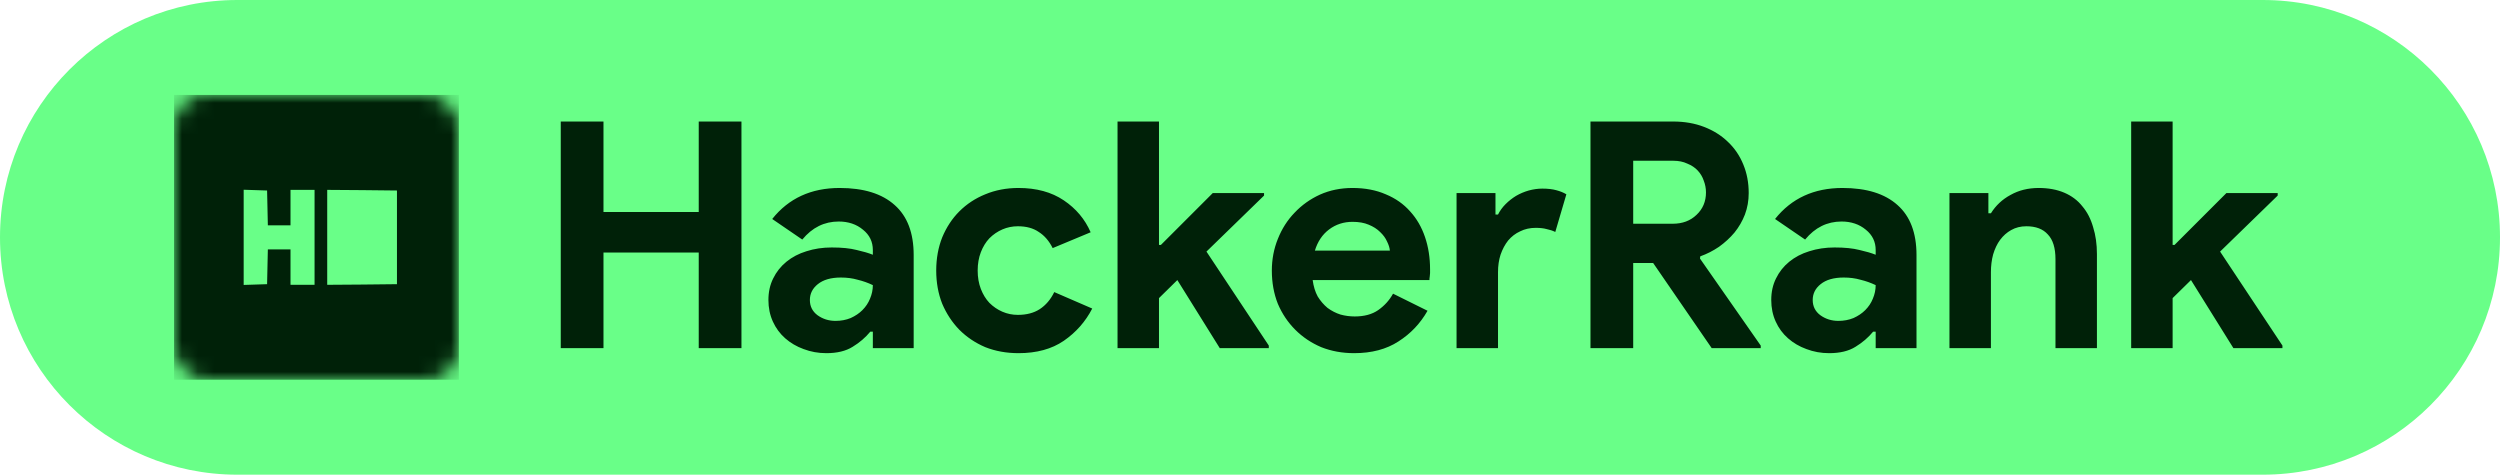
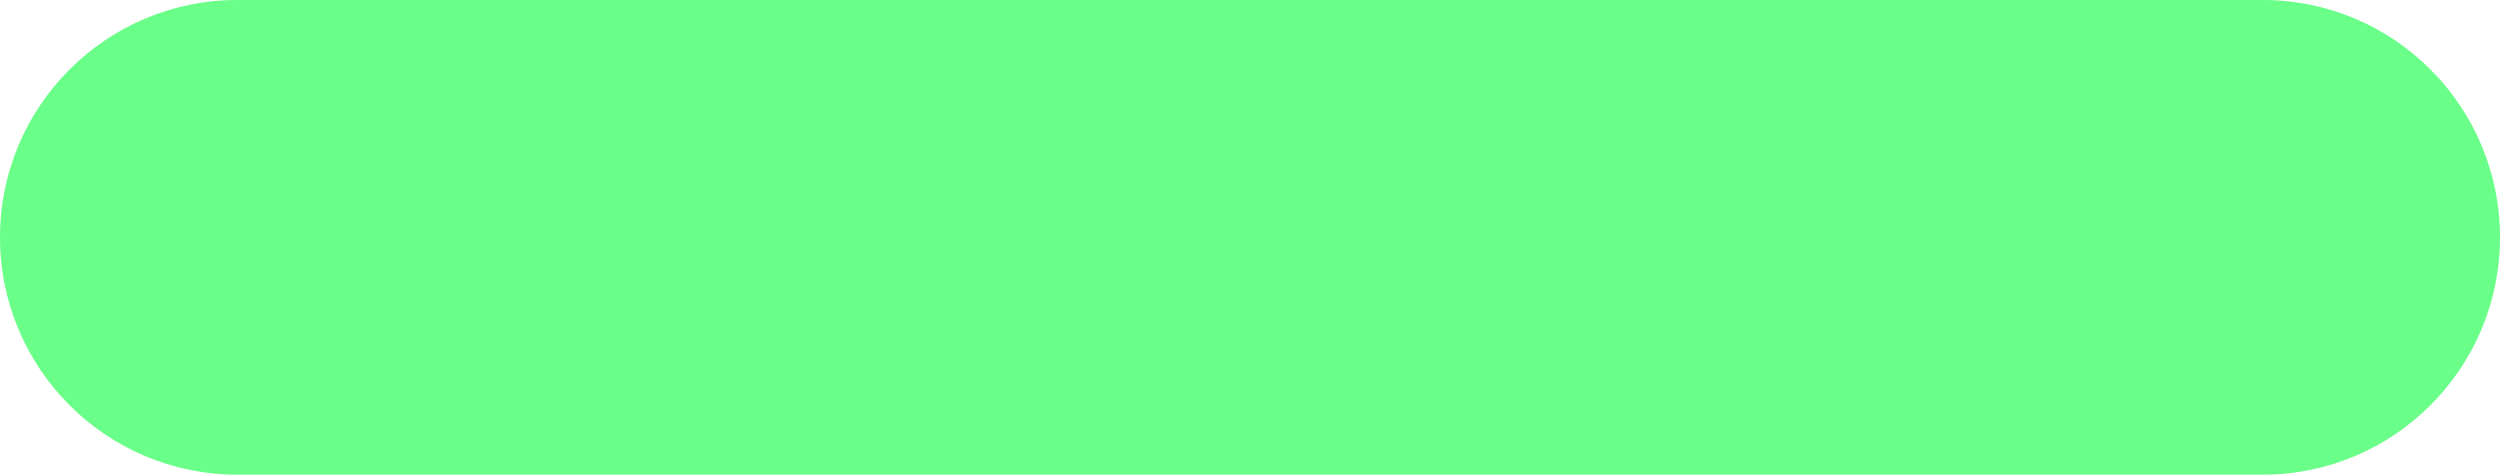
<svg xmlns="http://www.w3.org/2000/svg" width="158" height="30" viewBox="0 0 158 30" fill="none">
  <path d="M0 15C0 6.716 6.716 0 15 0H143C151.284 0 158 6.716 158 15V15C158 23.284 151.284 30 143 30H15C6.716 30 0 23.284 0 15V15Z" fill="#69FF88" />
-   <path d="M35.44 7.68H38.14V13.4H44.16V7.68H46.86V22H44.16V15.96H38.14V22H35.44V7.68ZM55.164 20.96H55.004C54.697 21.333 54.324 21.653 53.884 21.92C53.457 22.187 52.904 22.32 52.224 22.32C51.717 22.32 51.237 22.233 50.784 22.06C50.344 21.9 49.957 21.673 49.624 21.38C49.291 21.087 49.031 20.733 48.844 20.32C48.657 19.907 48.564 19.453 48.564 18.96C48.564 18.453 48.664 18 48.864 17.6C49.064 17.187 49.344 16.833 49.704 16.54C50.064 16.247 50.484 16.027 50.964 15.88C51.457 15.72 51.991 15.64 52.564 15.64C53.204 15.64 53.731 15.693 54.144 15.8C54.557 15.893 54.897 15.993 55.164 16.1V15.8C55.164 15.28 54.957 14.853 54.544 14.52C54.131 14.173 53.617 14 53.004 14C52.097 14 51.331 14.38 50.704 15.14L48.804 13.84C49.844 12.533 51.264 11.88 53.064 11.88C54.584 11.88 55.744 12.24 56.544 12.96C57.344 13.667 57.744 14.72 57.744 16.12V22H55.164V20.96ZM55.164 18.02C54.857 17.873 54.537 17.76 54.204 17.68C53.884 17.587 53.531 17.54 53.144 17.54C52.517 17.54 52.031 17.68 51.684 17.96C51.351 18.227 51.184 18.56 51.184 18.96C51.184 19.36 51.344 19.68 51.664 19.92C51.997 20.16 52.377 20.28 52.804 20.28C53.151 20.28 53.471 20.22 53.764 20.1C54.057 19.967 54.304 19.8 54.504 19.6C54.717 19.387 54.877 19.147 54.984 18.88C55.104 18.6 55.164 18.313 55.164 18.02ZM69.029 19.5C68.603 20.327 68.003 21.007 67.229 21.54C66.469 22.06 65.516 22.32 64.369 22.32C63.609 22.32 62.909 22.193 62.269 21.94C61.643 21.673 61.096 21.307 60.629 20.84C60.176 20.373 59.816 19.827 59.549 19.2C59.296 18.56 59.169 17.86 59.169 17.1C59.169 16.34 59.296 15.64 59.549 15C59.816 14.36 60.176 13.813 60.629 13.36C61.096 12.893 61.643 12.533 62.269 12.28C62.909 12.013 63.609 11.88 64.369 11.88C65.503 11.88 66.456 12.14 67.229 12.66C68.003 13.18 68.569 13.853 68.929 14.68L66.529 15.68C66.303 15.227 66.009 14.887 65.649 14.66C65.303 14.42 64.863 14.3 64.329 14.3C63.983 14.3 63.656 14.367 63.349 14.5C63.043 14.633 62.769 14.82 62.529 15.06C62.303 15.3 62.123 15.593 61.989 15.94C61.856 16.287 61.789 16.673 61.789 17.1C61.789 17.527 61.856 17.913 61.989 18.26C62.123 18.607 62.303 18.9 62.529 19.14C62.769 19.38 63.043 19.567 63.349 19.7C63.656 19.833 63.983 19.9 64.329 19.9C64.876 19.9 65.336 19.78 65.709 19.54C66.096 19.287 66.403 18.927 66.629 18.46L69.029 19.5ZM70.628 7.68H73.248V15.48H73.368L76.648 12.2H79.888V12.36L76.248 15.9L80.188 21.84V22H77.088L74.408 17.7L73.248 18.84V22H70.628V7.68ZM90.22 19.64C89.767 20.44 89.154 21.087 88.38 21.58C87.62 22.073 86.687 22.32 85.58 22.32C84.834 22.32 84.14 22.193 83.5 21.94C82.874 21.673 82.327 21.307 81.86 20.84C81.394 20.373 81.027 19.827 80.76 19.2C80.507 18.56 80.38 17.86 80.38 17.1C80.38 16.393 80.507 15.727 80.76 15.1C81.014 14.46 81.367 13.907 81.82 13.44C82.274 12.96 82.807 12.58 83.42 12.3C84.047 12.02 84.734 11.88 85.48 11.88C86.267 11.88 86.967 12.013 87.58 12.28C88.194 12.533 88.707 12.893 89.12 13.36C89.534 13.813 89.847 14.353 90.06 14.98C90.274 15.607 90.38 16.287 90.38 17.02C90.38 17.113 90.38 17.193 90.38 17.26C90.367 17.34 90.36 17.413 90.36 17.48C90.347 17.547 90.34 17.62 90.34 17.7H82.96C83.014 18.1 83.12 18.447 83.28 18.74C83.454 19.02 83.66 19.26 83.9 19.46C84.154 19.647 84.427 19.787 84.72 19.88C85.014 19.96 85.314 20 85.62 20C86.22 20 86.714 19.867 87.1 19.6C87.5 19.32 87.814 18.973 88.04 18.56L90.22 19.64ZM87.84 15.84C87.827 15.667 87.767 15.473 87.66 15.26C87.567 15.047 87.42 14.847 87.22 14.66C87.034 14.473 86.794 14.32 86.5 14.2C86.22 14.08 85.88 14.02 85.48 14.02C84.92 14.02 84.427 14.18 84 14.5C83.574 14.82 83.274 15.267 83.1 15.84H87.84ZM92.054 12.2H94.514V13.56H94.674C94.794 13.32 94.954 13.1 95.154 12.9C95.354 12.7 95.574 12.527 95.814 12.38C96.067 12.233 96.334 12.12 96.614 12.04C96.907 11.96 97.194 11.92 97.474 11.92C97.82 11.92 98.114 11.953 98.354 12.02C98.607 12.087 98.82 12.173 98.994 12.28L98.294 14.66C98.134 14.58 97.954 14.52 97.754 14.48C97.567 14.427 97.334 14.4 97.054 14.4C96.694 14.4 96.367 14.473 96.074 14.62C95.78 14.753 95.527 14.947 95.314 15.2C95.114 15.453 94.954 15.753 94.834 16.1C94.727 16.433 94.674 16.8 94.674 17.2V22H92.054V12.2ZM100.518 7.68H105.738C106.458 7.68 107.111 7.793 107.698 8.02C108.285 8.247 108.785 8.56 109.198 8.96C109.625 9.36 109.951 9.84 110.178 10.4C110.405 10.947 110.518 11.547 110.518 12.2C110.518 12.68 110.438 13.133 110.278 13.56C110.118 13.973 109.898 14.353 109.618 14.7C109.338 15.033 109.011 15.333 108.638 15.6C108.265 15.853 107.871 16.053 107.458 16.2L107.438 16.34L111.278 21.84V22H108.178L104.478 16.62H103.218V22H100.518V7.68ZM105.718 14.14C106.331 14.14 106.831 13.953 107.218 13.58C107.618 13.207 107.818 12.733 107.818 12.16C107.818 11.907 107.771 11.66 107.678 11.42C107.598 11.18 107.471 10.967 107.298 10.78C107.125 10.593 106.905 10.447 106.638 10.34C106.385 10.22 106.091 10.16 105.758 10.16H103.218V14.14H105.718ZM118.543 20.96H118.383C118.076 21.333 117.703 21.653 117.263 21.92C116.836 22.187 116.283 22.32 115.603 22.32C115.096 22.32 114.616 22.233 114.163 22.06C113.723 21.9 113.336 21.673 113.003 21.38C112.669 21.087 112.409 20.733 112.223 20.32C112.036 19.907 111.943 19.453 111.943 18.96C111.943 18.453 112.043 18 112.243 17.6C112.443 17.187 112.723 16.833 113.083 16.54C113.443 16.247 113.863 16.027 114.343 15.88C114.836 15.72 115.369 15.64 115.943 15.64C116.583 15.64 117.109 15.693 117.523 15.8C117.936 15.893 118.276 15.993 118.543 16.1V15.8C118.543 15.28 118.336 14.853 117.923 14.52C117.509 14.173 116.996 14 116.383 14C115.476 14 114.709 14.38 114.083 15.14L112.183 13.84C113.223 12.533 114.643 11.88 116.443 11.88C117.963 11.88 119.123 12.24 119.923 12.96C120.723 13.667 121.123 14.72 121.123 16.12V22H118.543V20.96ZM118.543 18.02C118.236 17.873 117.916 17.76 117.583 17.68C117.263 17.587 116.909 17.54 116.523 17.54C115.896 17.54 115.409 17.68 115.063 17.96C114.729 18.227 114.563 18.56 114.563 18.96C114.563 19.36 114.723 19.68 115.043 19.92C115.376 20.16 115.756 20.28 116.183 20.28C116.529 20.28 116.849 20.22 117.143 20.1C117.436 19.967 117.683 19.8 117.883 19.6C118.096 19.387 118.256 19.147 118.363 18.88C118.483 18.6 118.543 18.313 118.543 18.02ZM125.666 13.48H125.826C126.133 12.987 126.546 12.6 127.066 12.32C127.586 12.027 128.179 11.88 128.846 11.88C129.459 11.88 129.999 11.98 130.466 12.18C130.933 12.38 131.313 12.667 131.606 13.04C131.913 13.4 132.139 13.84 132.286 14.36C132.446 14.867 132.526 15.433 132.526 16.06V22H129.906V16.38C129.906 15.673 129.746 15.153 129.426 14.82C129.119 14.473 128.666 14.3 128.066 14.3C127.706 14.3 127.386 14.38 127.106 14.54C126.839 14.687 126.606 14.893 126.406 15.16C126.219 15.413 126.073 15.72 125.966 16.08C125.873 16.427 125.826 16.8 125.826 17.2V22H123.206V12.2H125.666V13.48ZM134.69 7.68H137.31V15.48H137.43L140.71 12.2H143.95V12.36L140.31 15.9L144.25 21.84V22H141.15L138.47 17.7L137.31 18.84V22H134.69V7.68Z" fill="#002108" />
  <mask id="mask0_691_9" style="mask-type:alpha" maskUnits="userSpaceOnUse" x="11" y="6" width="18" height="18">
    <rect x="11" y="6" width="18" height="18" rx="2" fill="#D9D9D9" />
  </mask>
  <g mask="url(#mask0_691_9)">
-     <path d="M11 15V24H29V6H11V15ZM16.904 13.136L16.928 14.24H18.36V12H19.88V18H18.36V15.76H16.928L16.904 16.856L16.88 17.96L16.144 17.984L15.4 18.008V11.992L16.144 12.016L16.88 12.04L16.904 13.136ZM25.088 15V17.96L22.88 17.984L20.68 18V12L22.88 12.016L25.088 12.04V15Z" fill="#002108" />
-   </g>
+     </g>
</svg>